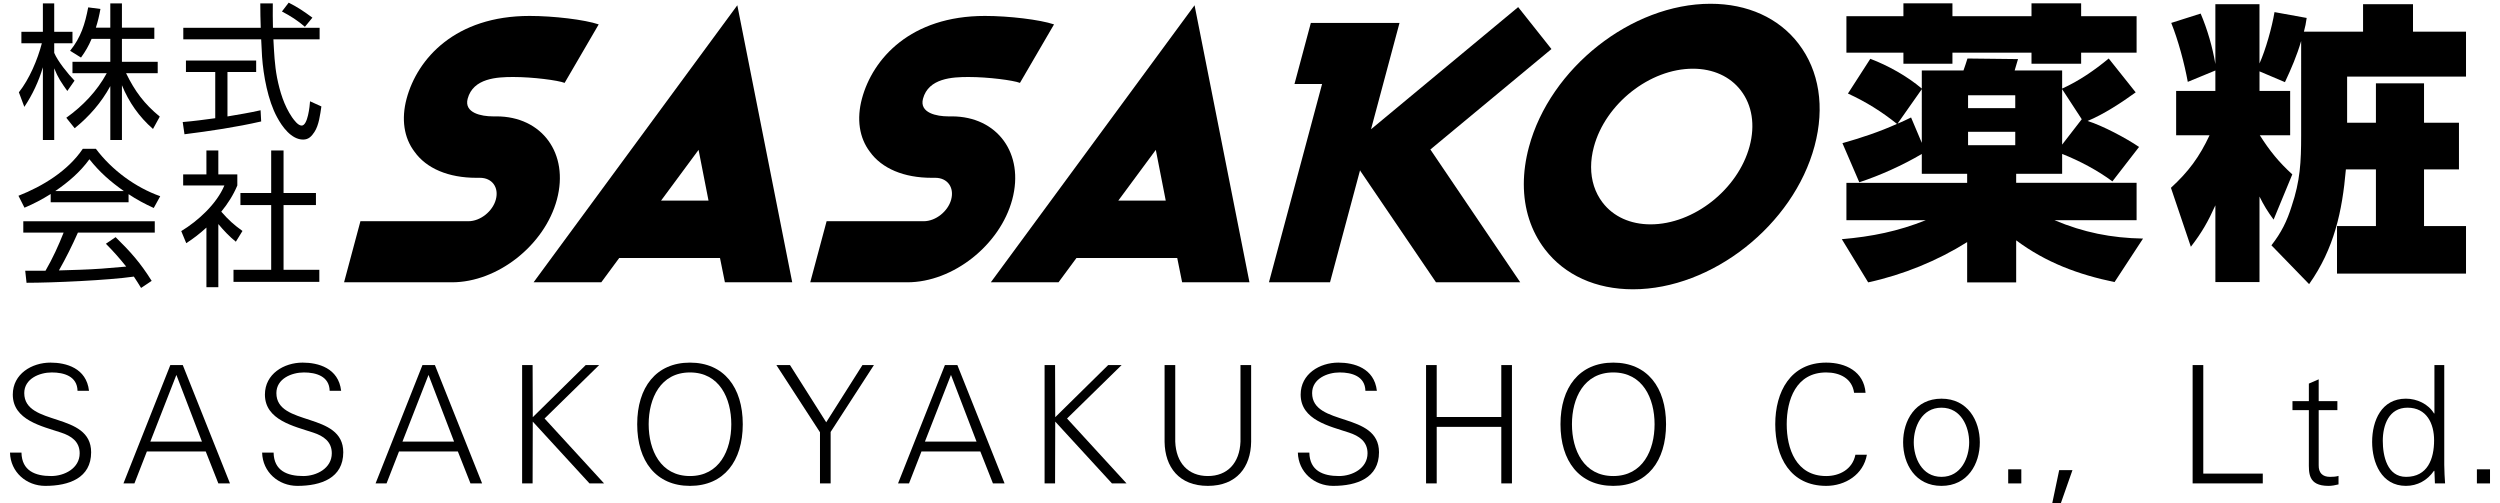
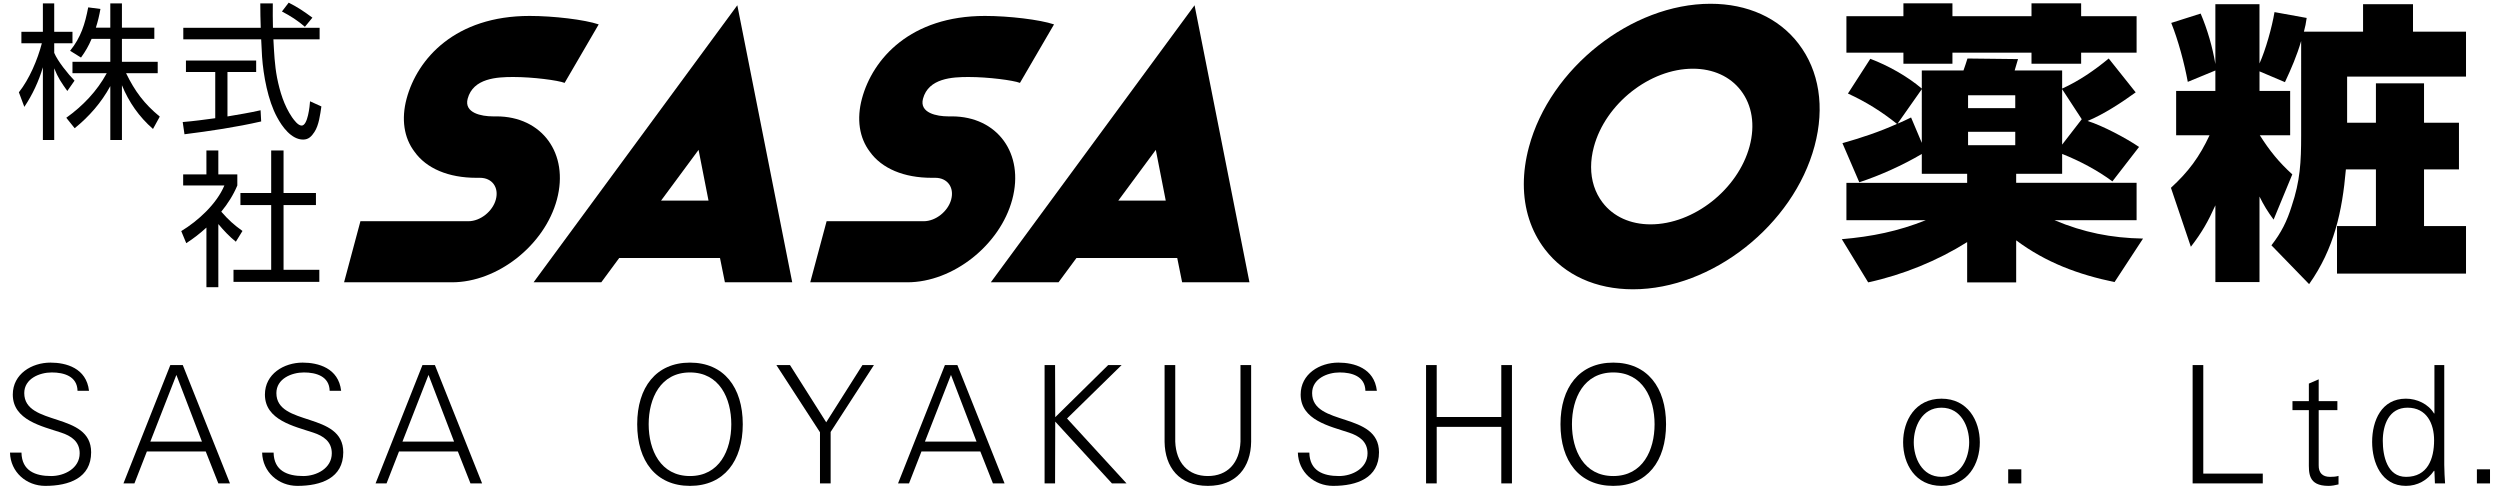
<svg xmlns="http://www.w3.org/2000/svg" version="1.1" id="レイヤー_1" x="0px" y="0px" viewBox="0 0 365.58 73.616" style="enable-background:new 0 0 365.58 73.616;" xml:space="preserve">
  <g>
    <g>
      <g>
        <g>
          <path d="M281.028,10.306h6.094c0.224-0.598,0.404-1.195,0.583-1.75l7.394,0.085      c-0.18,0.555-0.314,1.11-0.493,1.665h6.945v2.646      c2.464-1.11,4.75-2.689,6.811-4.396l3.943,4.951      c-2.062,1.494-4.66,3.201-7.035,4.183c2.195,0.683,5.645,2.518,7.528,3.798      l-3.899,5.036c-2.106-1.579-4.84-3.03-7.349-4.012v2.902h-6.722v1.323h17.61      v5.463h-12.009c4.257,1.792,8.29,2.603,12.95,2.689L309.213,41.249      c-5.332-1.11-10.037-2.86-14.384-6.103v6.146h-7.169v-5.89      c-4.347,2.731-9.366,4.78-14.473,5.89l-3.854-6.316      c4.436-0.384,8.2-1.153,12.278-2.774h-11.606V26.738h17.655v-1.323h-6.632      v-2.902c-2.734,1.622-6.138,3.158-9.141,4.14l-2.464-5.719      c2.734-0.768,5.422-1.665,7.976-2.817c-2.241-1.793-4.481-3.201-7.17-4.439      l3.271-5.079c2.599,0.982,5.422,2.561,7.528,4.353V10.306z M285.509,0.49      v1.878h11.561V0.49h7.259v1.878h8.11v5.335h-8.11V9.324h-7.259V7.703      h-11.561V9.324h-7.169V7.703h-8.335V2.367h8.335V0.49H285.509z M277.488,18.074      c0.672-0.256,1.344-0.598,1.972-0.896l1.568,3.713V13.037L277.488,18.074z       M287.794,13.934v1.878h6.901v-1.878H287.794z M287.794,19.269v1.963h6.901v-1.963      H287.794z M301.551,21.147l2.868-3.713l-2.868-4.396V21.147z" />
          <path d="M334.132,12.013l-3.72-1.579v2.859h4.481v6.488h-4.436      c1.434,2.262,2.778,3.926,4.75,5.719l-2.734,6.615      c-0.852-1.152-1.434-2.091-2.062-3.372V41.249h-6.452V30.024      c-1.076,2.39-1.971,3.969-3.585,6.061l-2.913-8.621      c2.599-2.39,4.167-4.524,5.646-7.682h-4.885v-6.488h5.736v-2.987l-4.033,1.664      c-0.493-2.689-1.389-6.06-2.42-8.621l4.301-1.366      c0.986,2.305,1.748,4.951,2.151,7.383V0.618h6.452v8.664      c0.897-1.963,1.838-5.335,2.196-7.511l4.705,0.853      c-0.09,0.683-0.224,1.366-0.403,2.006h8.648V0.618h7.303v4.012h7.752v6.573      h-17.386v6.743h4.212v-5.762h7.035v5.762h5.108v6.829h-5.108v8.28h6.139      v6.957h-18.865v-6.957h5.691v-8.28h-4.392      c-0.538,6.146-1.703,11.566-5.377,16.773l-5.512-5.676      c1.434-1.835,2.285-3.543,2.958-5.719c1.255-3.713,1.389-6.487,1.389-10.328      V5.995C335.879,8.129,335.072,10.007,334.132,12.013z" />
        </g>
      </g>
      <g>
        <path d="M66.091,41.281H50.313l2.393-8.931h15.778c1.775,0,3.563-1.453,4.025-3.174     c0.476-1.776-0.548-3.175-2.324-3.175h-0.538c-4.036,0-7.28-1.345-9.037-3.82     c-1.551-2.043-1.945-4.788-1.153-7.747c1.571-5.864,7.117-12.104,17.985-12.104     c3.497,0,8.034,0.538,10.107,1.237l-4.983,8.553     c-0.975-0.376-4.612-0.86-7.517-0.86c-2.367,0-5.854,0.162-6.661,3.174     c-0.562,2.099,2.052,2.583,3.665,2.583h0.538c6.672,0,10.649,5.435,8.848,12.159     C79.652,35.848,72.762,41.281,66.091,41.281z" />
        <path d="M103.608,29.337h-6.942l5.487-7.423L103.608,29.337z M115.849,41.281     L107.819,0.769L78.026,41.281h9.9l2.619-3.55h14.742l0.717,3.55H115.849z" />
        <path d="M132.676,41.281h-14.192l2.393-8.931h14.192c1.775,0,3.564-1.453,4.025-3.174     c0.476-1.776-0.548-3.175-2.324-3.175h-0.538c-4.034,0-7.279-1.345-9.037-3.82     c-1.55-2.043-1.946-4.788-1.153-7.747c1.571-5.864,7.117-12.104,17.985-12.104     c3.497,0,8.033,0.538,10.106,1.237l-4.982,8.553     c-0.976-0.376-4.611-0.86-7.517-0.86c-2.367,0-5.854,0.162-6.661,3.174     c-0.562,2.099,2.053,2.583,3.667,2.583h0.537c6.671,0,10.65,5.435,8.847,12.159     C146.237,35.848,139.348,41.281,132.676,41.281z" />
        <path d="M170.47,29.337h-6.941l5.486-7.423L170.47,29.337z M182.711,41.281     L174.682,0.769L144.889,41.281h9.899l2.62-3.55h14.741l0.716,3.55H182.711z" />
-         <path d="M209.988,41.281l-11.073-16.302l-0.025-0.107L194.491,41.281h-8.93     l7.77-28.997h-4.036l2.393-8.932h12.966l-4.166,15.548l0.068-0.054     l21.449-17.808l4.867,6.133L209.166,21.86l13.142,19.421H209.988z" />
        <g>
          <path d="M263.003,6.389c-2.886-3.764-7.457-5.838-12.87-5.838      c-11.55,0-23.462,9.399-26.555,20.95c-0.5,1.862-0.748,3.682-0.748,5.431      c0,3.592,1.046,6.87,3.092,9.535c2.885,3.765,7.457,5.837,12.868,5.837      c11.55,0,23.462-9.398,26.557-20.949C266.873,15.662,266.04,10.351,263.003,6.389z       M255.847,21.388c-1.687,6.297-8.181,11.42-14.477,11.42      c-2.95,0-5.442-1.129-7.015-3.182c-1.115-1.453-1.686-3.24-1.686-5.198      c0-0.954,0.135-1.946,0.408-2.961c1.686-6.297,8.18-11.42,14.476-11.42      c2.951,0,5.442,1.131,7.016,3.183C256.224,15.389,256.679,18.285,255.847,21.388z" />
        </g>
        <g>
          <g>
            <path d="M10.899,11.797l-1.055,1.507c-0.861-1.206-1.356-1.916-1.916-3.315v10.484       H6.271V9.838c-0.603,2.045-1.529,4.026-2.713,5.791l-0.797-2.131       c1.55-1.959,2.734-4.779,3.359-7.169h-2.992V4.65H6.271V0.495h1.657v4.155       h2.67v1.679H7.928v1.399C8.423,8.934,9.973,10.85,10.899,11.797z M17.831,20.473       h-1.701v-7.879c-1.313,2.411-3.079,4.435-5.21,6.157l-1.227-1.529       c2.411-1.722,4.499-3.897,5.92-6.523h-5.016V9.041h5.533V5.683h-2.734       c-0.452,1.055-0.883,1.808-1.551,2.734l-1.593-0.99       c1.593-1.981,2.174-3.897,2.647-6.351l1.787,0.237       c-0.172,0.969-0.366,1.787-0.667,2.734h2.11V0.495h1.701V4.047h4.737v1.636       h-4.737v3.358h5.232v1.658h-4.628c1.292,2.648,2.647,4.478,4.93,6.351       l-0.991,1.808c-2.024-1.765-3.53-3.918-4.542-6.394V20.473z" />
            <path d="M38.106,16.124l0.086,1.636c-3.681,0.84-7.449,1.399-11.216,1.873       l-0.258-1.787c1.593-0.129,3.165-0.344,4.757-0.559v-6.76h-4.284V8.848       h10.268v1.679h-4.197v6.501C34.899,16.748,36.513,16.49,38.106,16.124z        M38.063,0.495h1.829c-0.021,1.184,0,2.39,0.022,3.574h6.824v1.679h-6.76       c0.108,1.938,0.173,3.703,0.538,5.619c0.409,2.045,1.012,4.047,2.196,5.791       c0.28,0.388,0.861,1.206,1.399,1.206c0.905,0,1.184-2.885,1.228-3.552       l1.657,0.754c-0.172,1.163-0.366,2.756-1.011,3.724       c-0.41,0.624-0.84,1.12-1.658,1.12c-1.722,0-3.079-1.895-3.81-3.272       c-1.334-2.433-2.002-6.093-2.196-8.848c-0.043-0.839-0.086-1.679-0.129-2.54       H26.804V4.068h11.324C38.085,2.884,38.063,1.679,38.063,0.495z M45.684,2.583       l-1.098,1.335c-1.098-0.947-2.088-1.572-3.358-2.239l0.99-1.291       C43.639,1.119,44.393,1.636,45.684,2.583z" />
-             <path d="M18.8,29.576h-11.388v-1.206c-1.27,0.797-2.455,1.421-3.832,2.002       l-0.882-1.744c3.552-1.399,7.233-3.638,9.408-6.867h1.916       c2.325,3.1,5.769,5.64,9.408,6.932l-0.947,1.722       c-1.314-0.603-2.497-1.227-3.682-2.024V29.576z M15.484,35.646l1.421-0.968       c2.217,2.174,3.616,3.746,5.274,6.394l-1.55,1.034       c-0.344-0.56-0.689-1.12-1.055-1.658       c-3.724,0.538-11.84,0.904-15.694,0.904l-0.193-1.765h2.97       c1.034-1.787,1.895-3.66,2.648-5.576H3.407v-1.658H22.632v1.658H11.394       c-0.84,1.895-1.765,3.746-2.777,5.533c2.066-0.065,4.155-0.108,6.221-0.259       c1.206-0.086,2.411-0.194,3.617-0.301       C17.53,37.821,16.539,36.701,15.484,35.646z M13.074,23.289       c-1.335,1.852-3.101,3.358-4.995,4.65h10.032       C16.13,26.54,14.58,25.184,13.074,23.289z" />
            <path d="M31.928,41.997h-1.743v-8.719c-0.969,0.883-1.852,1.572-2.95,2.282       l-0.732-1.765c2.454-1.486,5.188-3.983,6.308-6.674h-6.028v-1.615h3.401V21.998       h1.743v3.509h2.777V27.122c-0.581,1.399-1.399,2.67-2.347,3.832       c1.055,1.205,1.809,1.894,3.101,2.82l-0.969,1.572       c-0.947-0.754-1.809-1.679-2.562-2.583V41.997z M41.465,21.998v6.221h4.736       v1.765h-4.736v9.472h5.231v1.765H34.145v-1.765h5.511v-9.472h-4.499v-1.765       h4.499V21.998H41.465z" />
          </g>
        </g>
      </g>
    </g>
    <g>
      <path d="M6.616,71.051c-2.757,0-5.082-2.013-5.154-4.866h1.678    c0.048,2.661,2.013,3.428,4.339,3.428c1.942,0,4.171-1.126,4.171-3.331    c0-1.726-1.246-2.541-2.708-3.021c-2.804-0.935-7.071-1.822-7.071-5.561    c0-3.021,2.78-4.675,5.513-4.675c2.277,0,5.25,0.791,5.633,4.123h-1.678    c-0.048-2.133-1.99-2.685-3.764-2.685c-1.798,0-4.027,0.911-4.027,3.02    c0,4.914,9.78,2.685,9.78,8.654C13.327,69.9,10.092,71.051,6.616,71.051z" />
      <path d="M18.051,70.691l6.856-17.307h1.821l6.903,17.307h-1.701l-1.846-4.674h-8.605    l-1.822,4.674H18.051z M29.532,64.579l-3.739-9.756l-3.811,9.756H29.532z" />
      <path d="M43.485,71.051c-2.757,0-5.082-2.013-5.154-4.866h1.678    c0.048,2.661,2.013,3.428,4.339,3.428c1.942,0,4.171-1.126,4.171-3.331    c0-1.726-1.246-2.541-2.708-3.021c-2.804-0.935-7.071-1.822-7.071-5.561    c0-3.021,2.78-4.675,5.513-4.675c2.277,0,5.25,0.791,5.633,4.123h-1.678    c-0.048-2.133-1.99-2.685-3.764-2.685c-1.798,0-4.027,0.911-4.027,3.02    c0,4.914,9.78,2.685,9.78,8.654C50.196,69.9,46.961,71.051,43.485,71.051z" />
      <path d="M54.92,70.691l6.856-17.307h1.821l6.903,17.307h-1.701l-1.846-4.674h-8.605    l-1.822,4.674H54.92z M66.402,64.579l-3.739-9.756l-3.811,9.756H66.402z" />
-       <path d="M76.351,70.691V53.384h1.534l0.024,7.623l7.742-7.623h1.966l-7.982,7.814    l8.701,9.492h-2.133l-8.294-9.037l-0.024,9.037H76.351z" />
      <path d="M100.898,71.051c-4.962,0-7.719-3.62-7.719-9.012    c0-5.393,2.757-9.013,7.719-9.013c4.962,0,7.719,3.62,7.719,9.013    C108.617,67.431,105.86,71.051,100.898,71.051z M100.898,69.612    c4.314,0,6.041-3.787,6.041-7.574c0-3.788-1.726-7.575-6.041-7.575    c-4.314,0-6.041,3.787-6.041,7.575C94.857,65.825,96.584,69.612,100.898,69.612z" />
      <path d="M119.909,63.213l-6.376-9.828h1.989l5.297,8.366l5.298-8.366h1.678    l-6.329,9.78v7.527h-1.558V63.213z" />
      <path d="M131.321,70.691l6.856-17.307h1.821l6.903,17.307h-1.701l-1.846-4.674h-8.605    l-1.822,4.674H131.321z M142.802,64.579l-3.739-9.756l-3.811,9.756H142.802z" />
      <path d="M152.752,70.691V53.384h1.534l0.024,7.623l7.742-7.623h1.966l-7.982,7.814    l8.701,9.492h-2.133l-8.294-9.037l-0.024,9.037H152.752z" />
      <path d="M171.858,53.384v11.195c0.12,3.14,1.918,5.033,4.77,5.033    c2.853,0,4.65-1.894,4.77-5.033V53.384h1.558v11.219    c-0.048,3.715-2.133,6.448-6.329,6.448c-4.195,0-6.28-2.732-6.328-6.448V53.384    H171.858z" />
      <path d="M194.943,71.051c-2.757,0-5.082-2.013-5.154-4.866h1.678    c0.048,2.661,2.013,3.428,4.339,3.428c1.942,0,4.171-1.126,4.171-3.331    c0-1.726-1.246-2.541-2.708-3.021c-2.804-0.935-7.071-1.822-7.071-5.561    c0-3.021,2.78-4.675,5.513-4.675c2.277,0,5.25,0.791,5.633,4.123h-1.678    c-0.048-2.133-1.99-2.685-3.764-2.685c-1.798,0-4.027,0.911-4.027,3.02    c0,4.914,9.78,2.685,9.78,8.654C201.654,69.9,198.419,71.051,194.943,71.051z" />
      <path d="M208.535,70.691V53.384h1.558v7.599h9.444v-7.599h1.558v17.307h-1.558v-8.27    h-9.444v8.27H208.535z" />
      <path d="M235.911,71.051c-4.962,0-7.719-3.62-7.719-9.012    c0-5.393,2.757-9.013,7.719-9.013c4.962,0,7.719,3.62,7.719,9.013    C243.63,67.431,240.873,71.051,235.911,71.051z M235.911,69.612    c4.314,0,6.041-3.787,6.041-7.574c0-3.788-1.726-7.575-6.041-7.575    c-4.314,0-6.041,3.787-6.041,7.575C229.871,65.825,231.597,69.612,235.911,69.612z" />
-       <path d="M271.127,57.436c-0.287-2.11-2.109-2.972-4.075-2.972    c-4.434,0-5.777,4.027-5.777,7.575c0,3.547,1.343,7.574,5.777,7.574    c1.918,0,3.835-0.958,4.267-3.116h1.678c-0.503,2.9-3.165,4.554-5.945,4.554    c-5.25,0-7.454-4.219-7.454-9.012c0-4.746,2.229-9.013,7.454-9.013    c2.829,0,5.513,1.294,5.753,4.411H271.127z" />
      <path d="M289.514,64.675c0,3.164-1.774,6.376-5.609,6.376    c-3.835,0-5.609-3.212-5.609-6.376s1.774-6.376,5.609-6.376    C287.74,58.299,289.514,61.511,289.514,64.675z M283.905,59.617    c-2.9,0-4.051,2.829-4.051,5.057c0,2.23,1.151,5.057,4.051,5.057    c2.9,0,4.051-2.828,4.051-5.057C287.956,62.446,286.805,59.617,283.905,59.617z" />
      <path d="M293.663,70.691v-2.062h1.918v2.062H293.663z" />
-       <path d="M303.06,68.749l-1.726,4.914h-1.246l1.031-4.914H303.06z" />
      <path d="M320.632,70.691V53.384h1.558V69.253h8.701v1.438H320.632z" />
      <path d="M337.629,59.977h-2.397v-1.319h2.397v-2.565l1.438-0.623v3.188h2.732v1.319    h-2.732v8.054c-0.024,1.102,0.551,1.701,1.654,1.701    c0.431,0,0.863-0.023,1.246-0.143v1.246c-0.455,0.12-0.983,0.216-1.462,0.216    c-3.044,0-2.876-1.942-2.876-3.572V59.977z" />
      <path d="M355.991,68.917l-0.048-0.096c-0.983,1.438-2.445,2.229-4.123,2.229    c-3.572,0-4.938-3.404-4.938-6.424c0-3.116,1.367-6.328,4.938-6.328    c1.606,0,3.284,0.767,4.123,2.181l0.048-0.048v-7.047h1.438v14.598    c0,0.935,0.072,1.894,0.12,2.709h-1.486L355.991,68.917z M352.06,59.617    c-2.733,0-3.62,2.541-3.62,4.842c0,2.229,0.647,5.273,3.404,5.273    c3.14,0,4.099-2.612,4.099-5.345C355.943,61.942,354.864,59.617,352.06,59.617z" />
      <path d="M362.201,70.691v-2.062h1.918v2.062H362.201z" />
    </g>
  </g>
</svg>